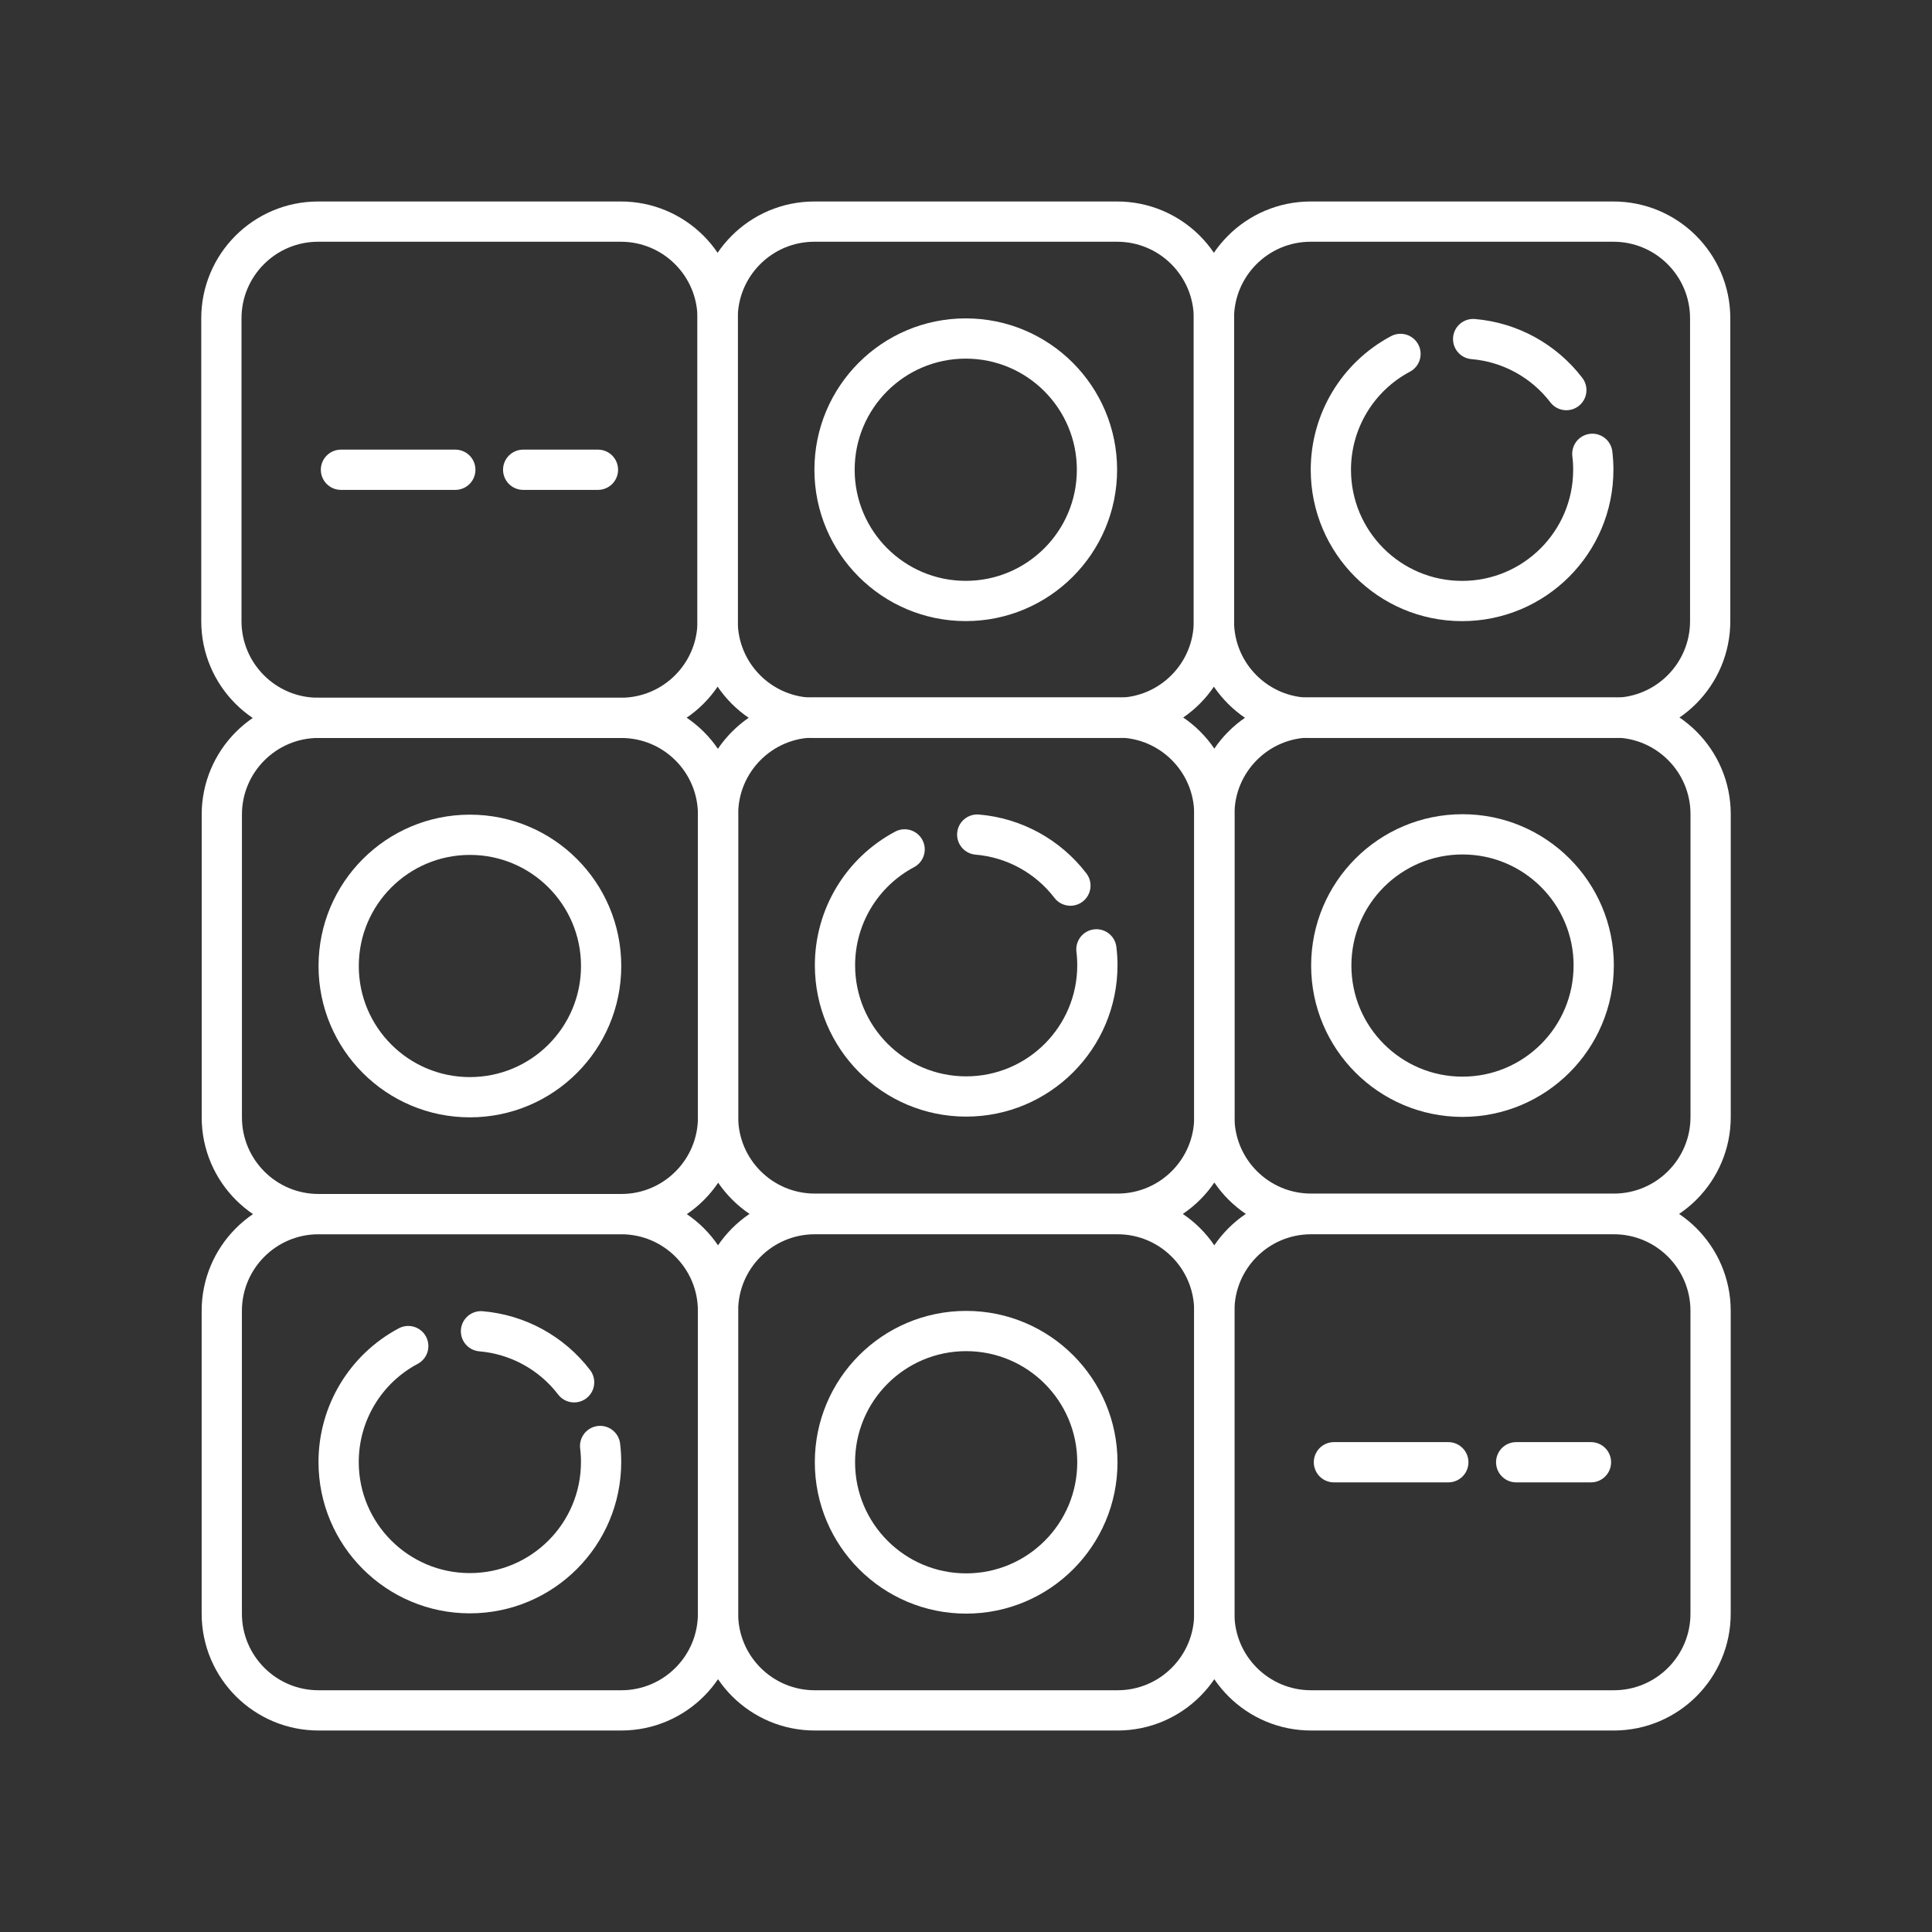
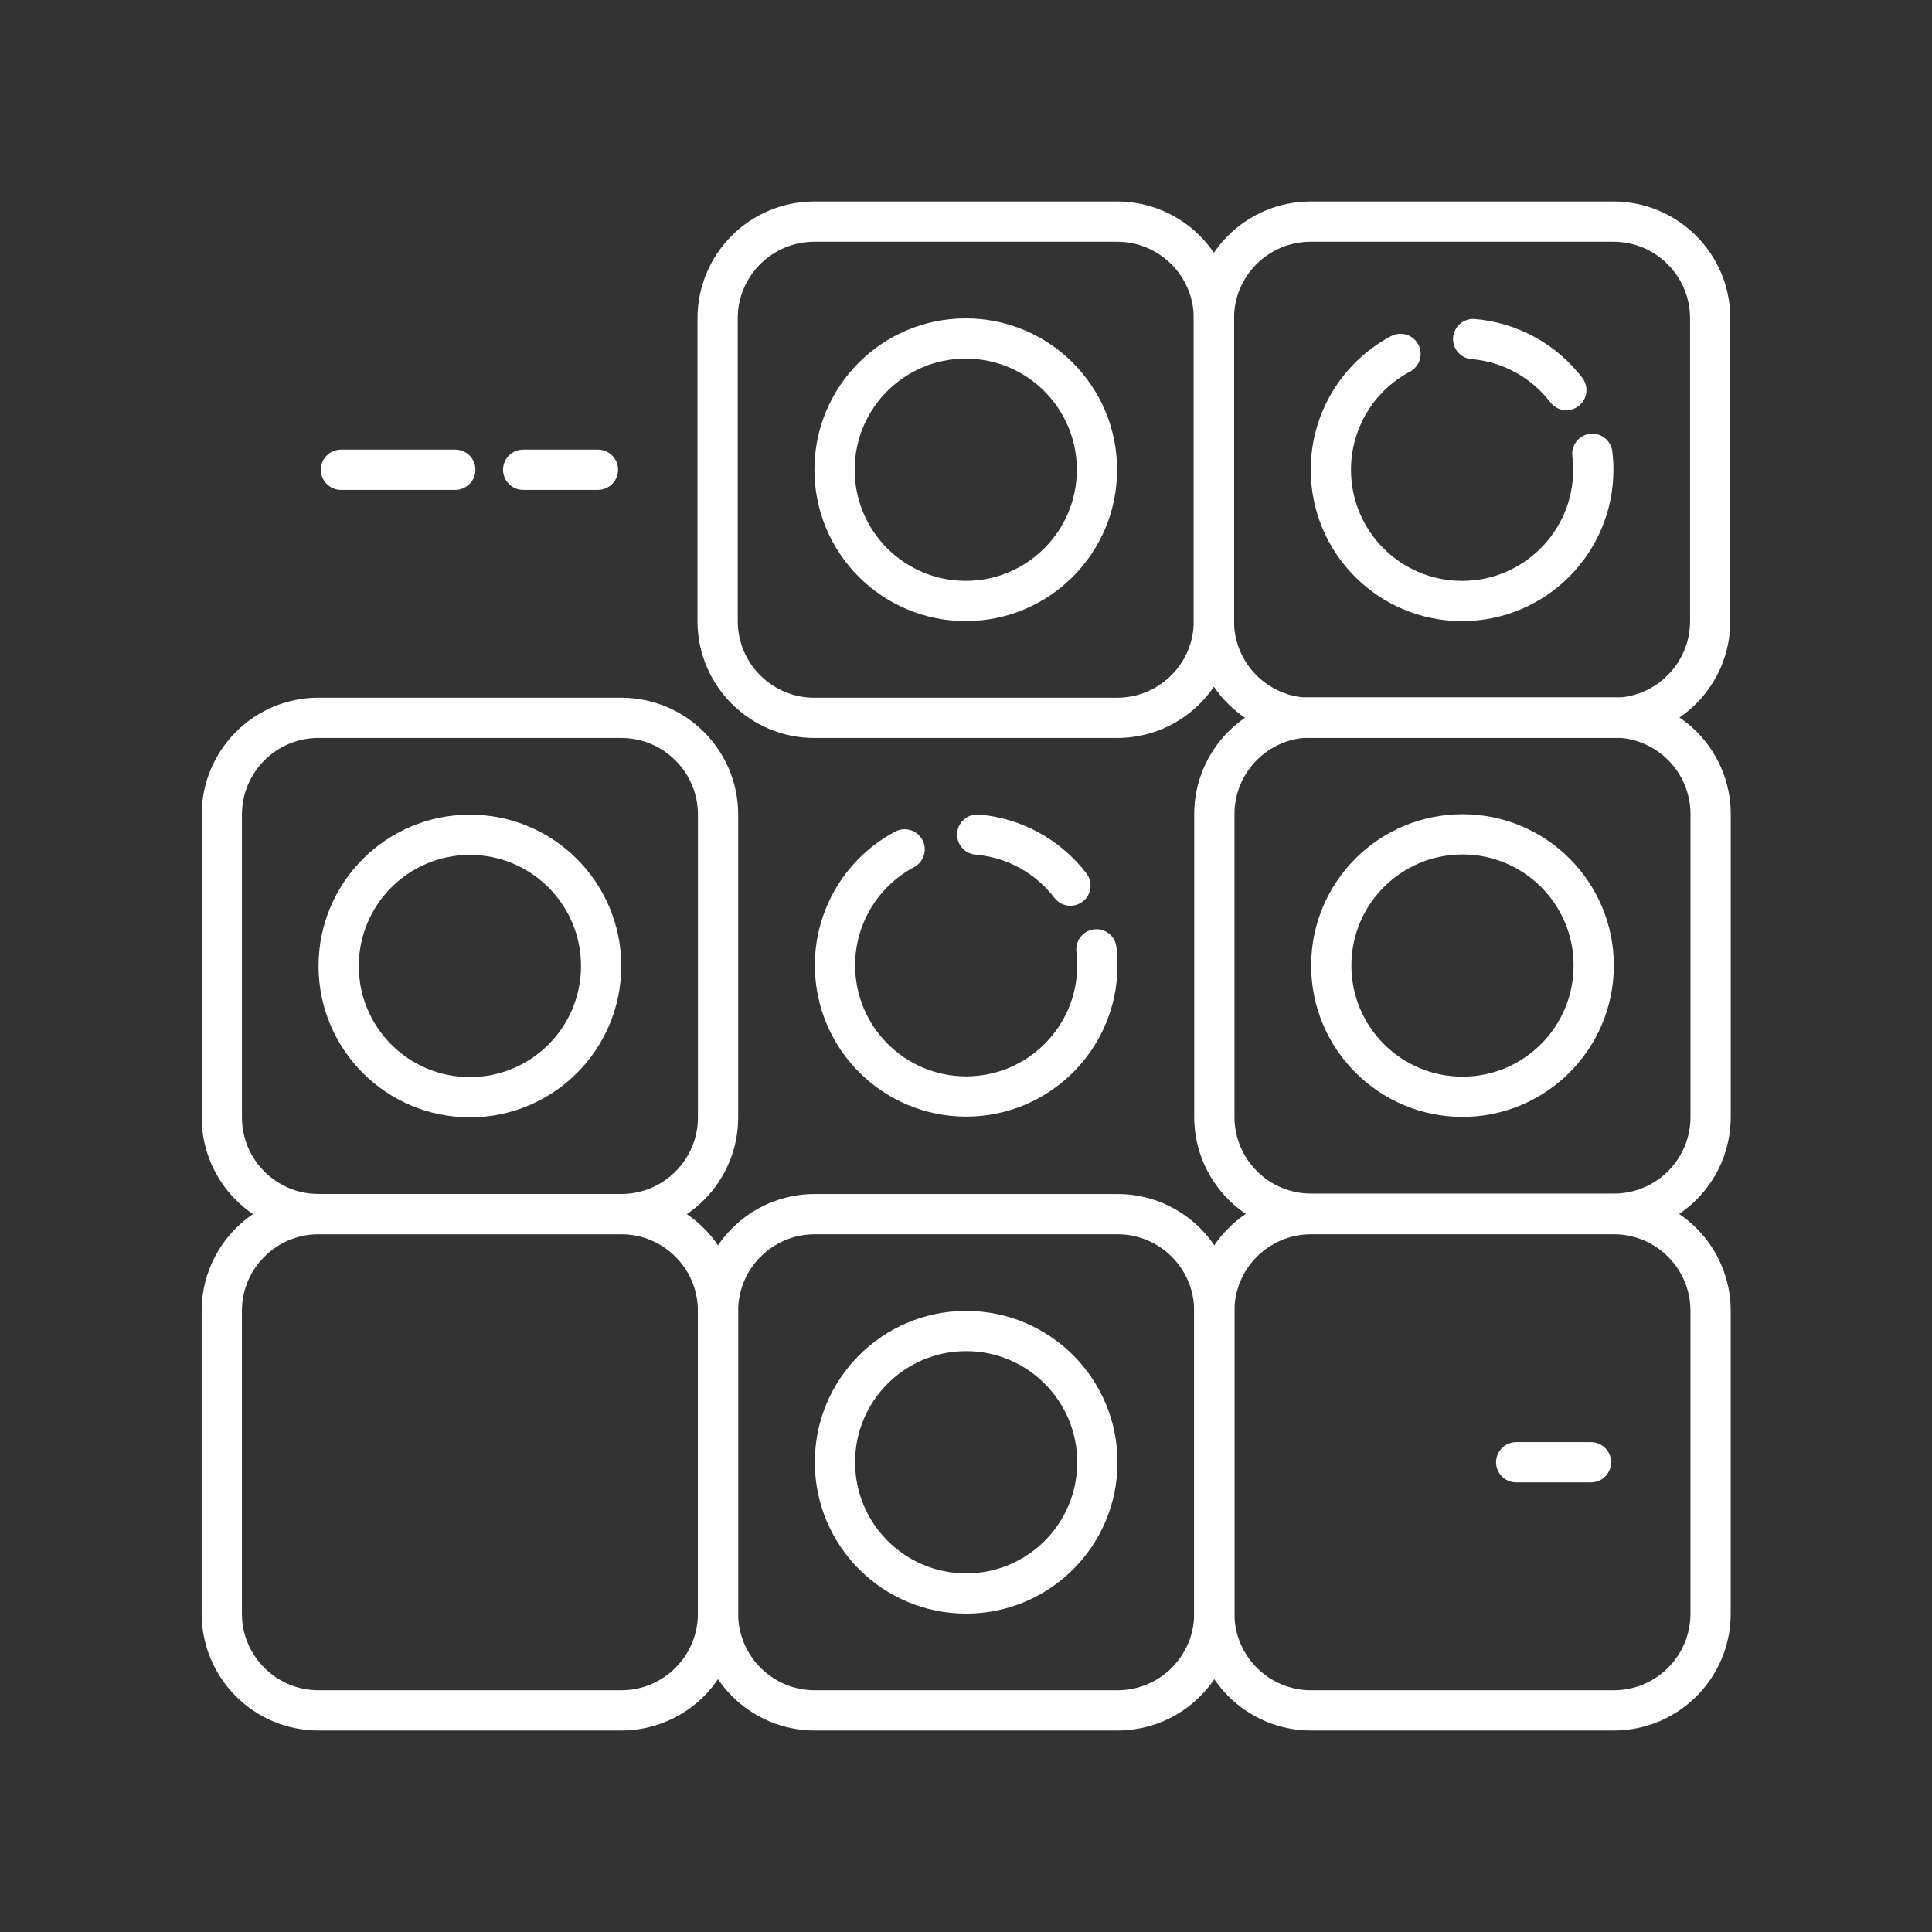
<svg xmlns="http://www.w3.org/2000/svg" id="a" viewBox="0 0 48 48">
  <rect x="0" y="0" width="48" height="48" fill="#333333" stroke="none" />
  <defs>
    <style>.b{fill:none;stroke:#fff;stroke-linecap:round;stroke-linejoin:round;}</style>
  </defs>
-   <line class="b" x1="33.141" y1="36.329" x2="35.983" y2="36.329" />
  <line class="b" x1="37.669" y1="36.329" x2="39.527" y2="36.329" />
  <path class="b" d="M32.579,30.165h7.511c1.327-.003,2.406,1.071,2.409,2.398,0,.004,0,.007,0,.011v7.511c.003,1.327-1.071,2.406-2.398,2.409-.004,0-.007,0-.011,0h-7.512c-1.327.003-2.406-1.071-2.409-2.398,0-.004,0-.007,0-.011v-7.511c-.003-1.327,1.071-2.406,2.398-2.409.004,0,.007,0,.011,0h.001Z" />
  <path class="b" d="M27.264,36.329c.001,1.8-1.458,3.26-3.259,3.261h-.001c-1.8,0-3.26-1.46-3.26-3.26h0c-.001-1.8,1.458-3.26,3.259-3.261h.001c1.8,0,3.259,1.459,3.26,3.259v.001Z" />
  <path class="b" d="M20.249,30.165h7.511c1.327-.003,2.406,1.071,2.409,2.398,0,.004,0,.007,0,.011v7.511c.003,1.327-1.071,2.406-2.398,2.409-.003,0-.006,0-.01,0h-7.513c-1.327.003-2.406-1.071-2.409-2.398,0-.004,0-.007,0-.011v-7.511c-.003-1.327,1.071-2.406,2.398-2.409.004,0,.007,0,.011,0h.001Z" />
-   <path class="b" d="M11.95,33.075c.915.078,1.756.538,2.314,1.268" />
-   <path class="b" d="M14.91,35.925c.016.132.024.265.024.397h0c.001,1.8-1.458,3.26-3.259,3.261h0c-1.8.001-3.261-1.457-3.262-3.258v-.003c0-1.206.665-2.313,1.73-2.879" />
  <path class="b" d="M7.919,30.165h7.511c1.327-.003,2.406,1.071,2.409,2.398,0,.004,0,.007,0,.011v7.511c.003,1.327-1.071,2.406-2.398,2.409-.003,0-.006,0-.01,0h-7.512c-1.327.003-2.406-1.071-2.409-2.398,0-.004,0-.007,0-.011v-7.511c-.003-1.327,1.071-2.406,2.398-2.409.004,0,.007,0,.011,0Z" />
  <path class="b" d="M39.595,23.989c0,1.8-1.46,3.26-3.26,3.26h0c-1.8,0-3.26-1.46-3.26-3.26s1.459-3.259,3.259-3.26c1.8-.001,3.261,1.457,3.262,3.258v.002h-.001Z" />
  <path class="b" d="M32.58,17.825h7.511c1.327-.003,2.406,1.071,2.409,2.398,0,.004,0,.007,0,.011v7.511c.003,1.327-1.071,2.406-2.398,2.409-.004,0-.007,0-.011,0h-7.512c-1.327.003-2.406-1.071-2.409-2.398,0-.004,0-.007,0-.011v-7.512c-.003-1.327,1.071-2.406,2.398-2.409.004,0,.007,0,.011,0l.001.001Z" />
  <path class="b" d="M24.279,20.735c.916.077,1.756.538,2.315,1.268" />
  <path class="b" d="M27.24,23.586c.016.132.024.265.024.397h0c-.001,1.8-1.459,3.258-3.259,3.259-1.8,0-3.259-1.459-3.26-3.259-.001-1.206.665-2.314,1.73-2.88" />
-   <path class="b" d="M20.25,17.825h7.511c1.327-.003,2.406,1.071,2.409,2.398,0,.004,0,.007,0,.011v7.511c.003,1.327-1.071,2.406-2.398,2.409-.004,0-.007,0-.011,0h-7.512c-1.327.003-2.406-1.071-2.409-2.398,0-.004,0-.007,0-.011v-7.512c-.003-1.327,1.071-2.406,2.398-2.409.004,0,.007,0,.011,0l.001.001Z" />
  <path class="b" d="M14.935,24c0,1.8-1.459,3.259-3.259,3.26-1.8.001-3.261-1.457-3.262-3.258,0-.001,0-.001,0-.002,0-1.8,1.46-3.26,3.26-3.26,1.8-.001,3.26,1.458,3.261,3.259v.001Z" />
  <path class="b" d="M7.92,17.835h7.511c1.327-.003,2.406,1.071,2.409,2.398,0,.004,0,.007,0,.011v7.511c.003,1.327-1.071,2.406-2.398,2.409-.004,0-.007,0-.011,0h-7.511c-1.327.003-2.406-1.071-2.409-2.398,0-.004,0-.007,0-.011v-7.512c-.003-1.327,1.071-2.406,2.398-2.409.004,0,.007,0,.011,0v.001Z" />
  <path class="b" d="M36.6,8.424c.916.077,1.756.538,2.315,1.268" />
  <path class="b" d="M39.561,11.275c.016.132.024.265.024.397h0c0,1.8-1.46,3.26-3.26,3.26h0c-1.8,0-3.259-1.459-3.26-3.259-.001-1.206.665-2.314,1.73-2.88" />
  <path class="b" d="M32.569,5.506h7.511c1.327-.003,2.406,1.071,2.409,2.398,0,.004,0,.007,0,.011v7.511c.003,1.327-1.071,2.406-2.398,2.409-.004,0-.007,0-.011,0h-7.512c-1.327.003-2.406-1.071-2.409-2.398,0-.004,0-.007,0-.011v-7.511c-.003-1.327,1.071-2.406,2.398-2.409.004,0,.007,0,.011,0h.001Z" />
  <path class="b" d="M27.254,11.671c0,1.8-1.46,3.26-3.26,3.26h0c-1.8,0-3.259-1.459-3.26-3.259-.001-1.8,1.457-3.261,3.258-3.262.001,0,.001,0,.002,0,1.8,0,3.26,1.46,3.26,3.26v.001Z" />
  <path class="b" d="M20.239,5.506h7.511c1.327-.003,2.406,1.071,2.409,2.398,0,.004,0,.007,0,.011v7.511c.003,1.327-1.071,2.406-2.398,2.409-.004,0-.007,0-.011,0h-7.512c-1.327.003-2.406-1.071-2.409-2.398,0-.004,0-.007,0-.011v-7.511c-.003-1.327,1.071-2.406,2.398-2.409.004,0,.007,0,.011,0h.001Z" />
  <line class="b" x1="8.471" y1="11.671" x2="11.312" y2="11.671" />
  <line class="b" x1="12.998" y1="11.671" x2="14.856" y2="11.671" />
-   <path class="b" d="M7.909,5.506h7.511c1.327-.003,2.406,1.071,2.409,2.398,0,.004,0,.007,0,.011v7.511c.003,1.327-1.071,2.406-2.398,2.409-.004,0-.007,0-.011,0h-7.511c-1.327.003-2.406-1.071-2.409-2.398,0-.004,0-.007,0-.011v-7.511c-.003-1.327,1.071-2.406,2.398-2.409.004,0,.007,0,.011,0Z" />
</svg>